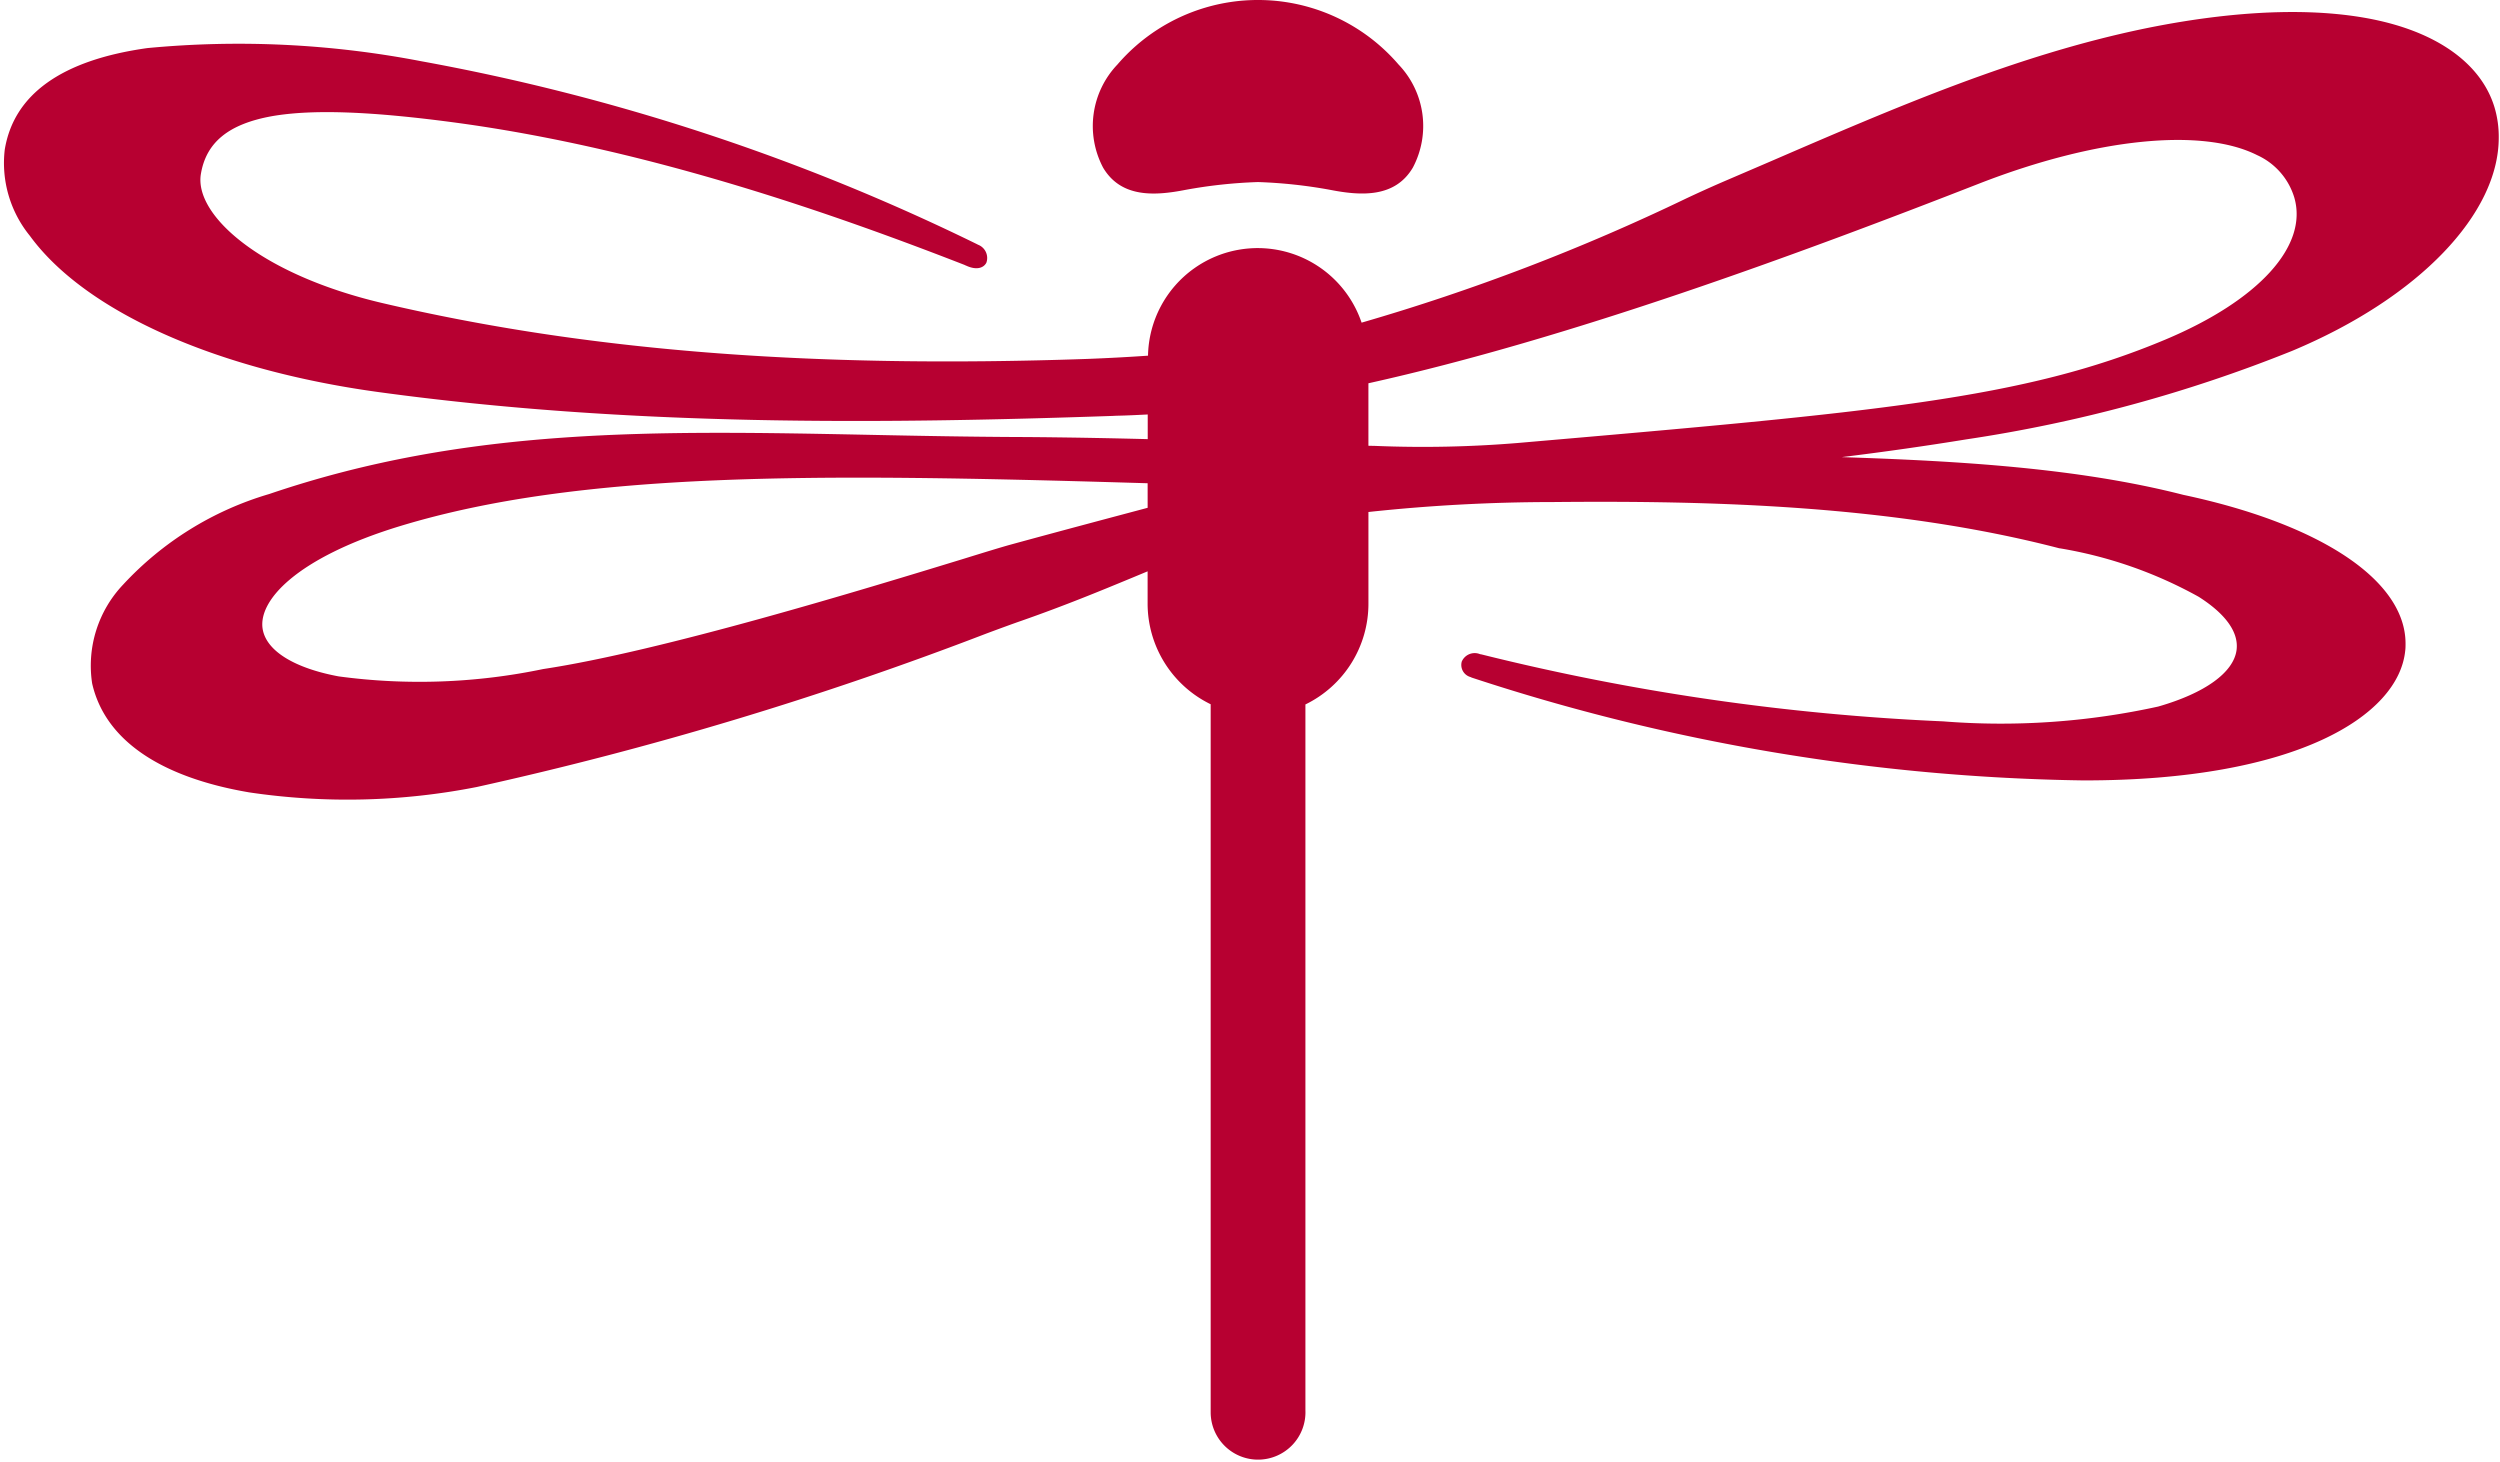
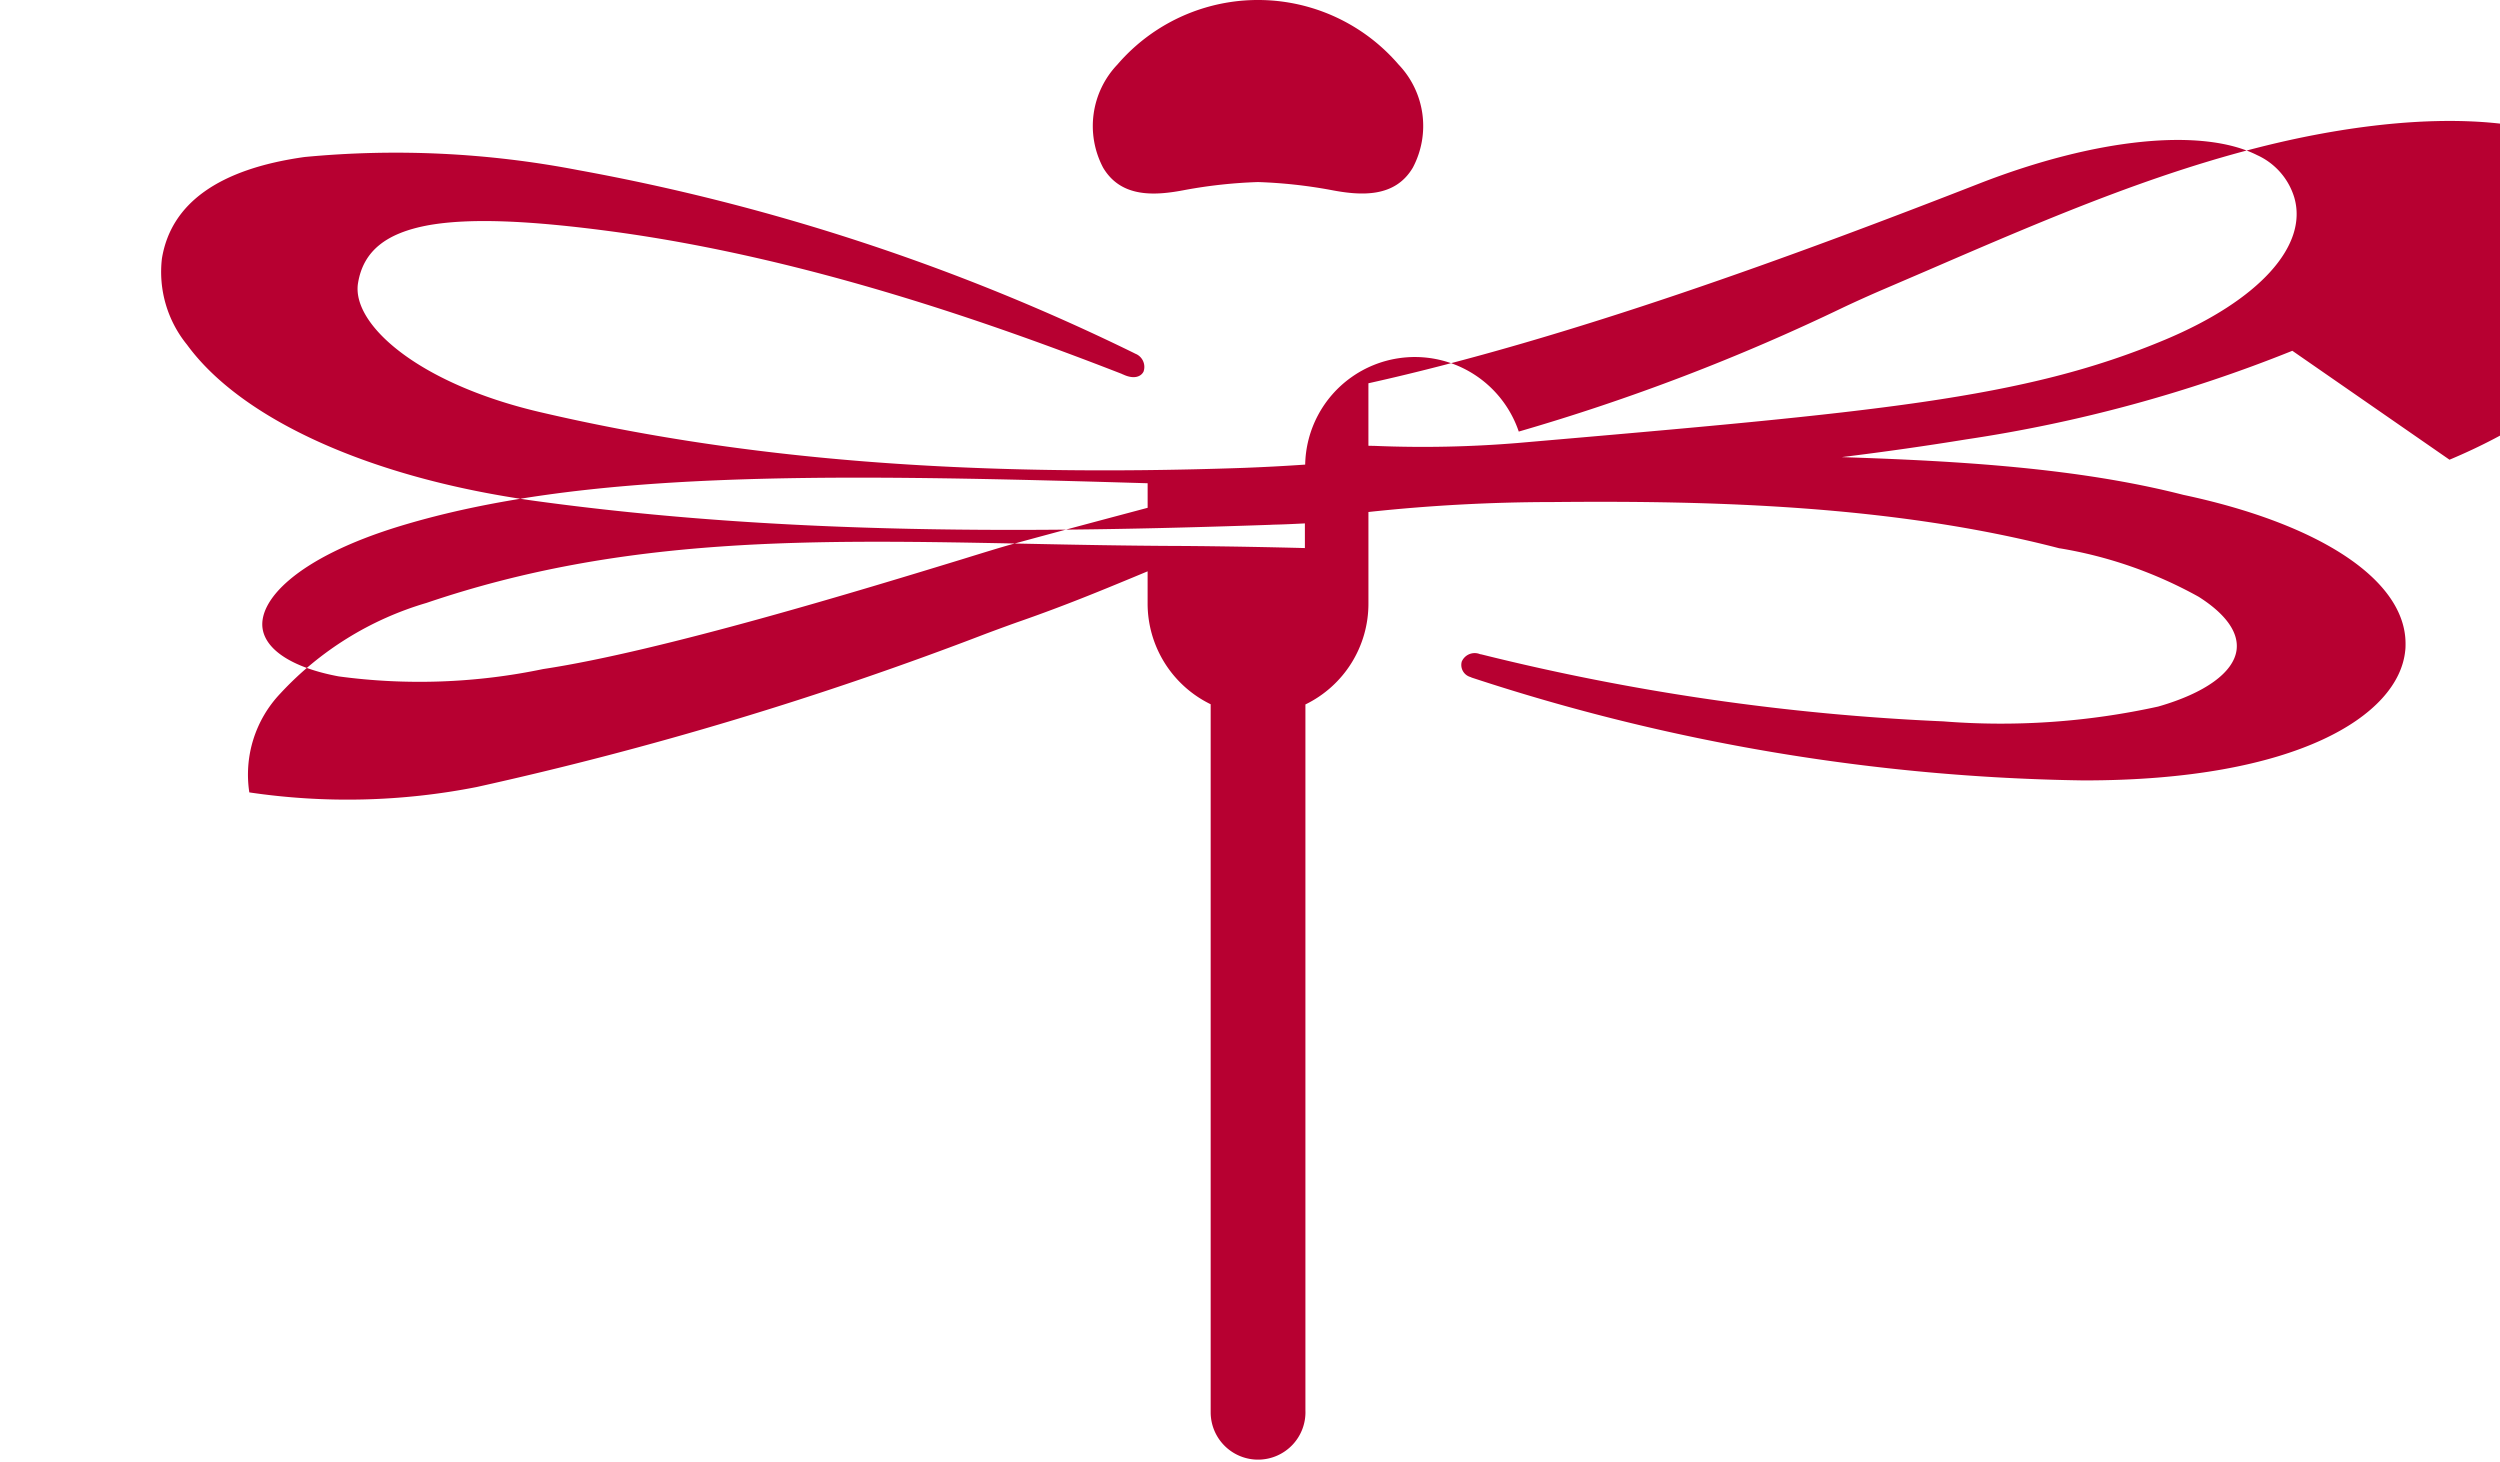
<svg xmlns="http://www.w3.org/2000/svg" height="1462" viewBox="0 .046 118 69.069" width="2500">
-   <path d="m108.243 16.618a68.138 68.138 0 0 1 -15.382 4.182c-1.846.3-3.809.584-5.908.842 5.576.182 11.187.515 16.138 1.782 6.532 1.39 10.5 4.058 10.5 7.028 0 .115 0 .229-.016.344-.315 3.056-5.135 6.132-15.214 6.119a96.747 96.747 0 0 1 -28.883-4.856l-.058-.027a.593.593 0 0 1 -.42-.714v-.006a.664.664 0 0 1 .861-.364.687.687 0 0 0 .074.014 109.831 109.831 0 0 0 21.812 3.163 34.556 34.556 0 0 0 10.161-.7c2.211-.635 3.56-1.609 3.7-2.67.109-.832-.508-1.7-1.786-2.513a20.363 20.363 0 0 0 -6.563-2.292h-.02c-7.882-2.05-16.5-2.256-23.9-2.186a81.82 81.82 0 0 0 -8.744.47v4.33a5.291 5.291 0 0 1 -2.977 4.762v33.344a2.239 2.239 0 1 1 -4.476.1v-33.453a5.292 5.292 0 0 1 -2.979-4.763v-1.517l-.741.308c-1.481.613-3.16 1.307-5.213 2.026-.351.121-.924.33-1.649.6a168.259 168.259 0 0 1 -24.089 7.255 31.584 31.584 0 0 1 -10.746.255c-4.26-.724-6.825-2.506-7.425-5.146a5.563 5.563 0 0 1 1.465-4.672 15.268 15.268 0 0 1 6.9-4.278c9.358-3.18 18.244-3 28.53-2.793 2.219.046 4.511.089 6.859.1.035 0 2.534.007 6.114.1v-1.165c-.492.024-.977.05-1.5.06l-.15.008c-11 .378-22.825.5-34.71-1.129-7.7-1.06-13.858-3.82-16.454-7.384a5.448 5.448 0 0 1 -1.183-4.068c.429-2.614 2.694-4.231 6.742-4.797a45.507 45.507 0 0 1 12.93.621 100.506 100.506 0 0 1 26.265 8.646.4.4 0 0 0 .045.024.67.67 0 0 1 .392.849c-.113.225-.437.388-.982.126h-.009a.339.339 0 0 0 -.049-.025c-5.84-2.272-14.668-5.434-23.9-6.7-4.105-.558-6.905-.658-8.824-.321-2.043.372-3.1 1.239-3.346 2.74-.31 1.93 2.808 4.725 8.547 6.08 9.627 2.259 20.223 3.1 33.341 2.645a93.885 93.885 0 0 0 2.859-.153 5.182 5.182 0 0 1 10.09-1.56 98.6 98.6 0 0 0 15.356-5.877 65.271 65.271 0 0 1 1.678-.759l2.237-.961c6.016-2.6 11.689-5.048 17.736-6.3 4.6-.941 8.582-1.03 11.515-.259 2.658.7 4.435 2.111 5 3.984a4.843 4.843 0 0 1 .2 1.426c.006 3.595-3.754 7.562-9.751 10.075zm-54.927 6.233c-14.8-.434-25.933-.542-34.45 2.043-4.93 1.5-6.814 3.57-6.494 4.954.228.989 1.528 1.77 3.57 2.152a28.565 28.565 0 0 0 9.664-.346c5.6-.844 15.218-3.786 19.837-5.2 1.054-.327 1.819-.559 2.184-.661 2.434-.666 4.609-1.243 6.537-1.757v-1.16zm55.022-13.464a3.221 3.221 0 0 0 -1.756-2.011c-2.607-1.314-7.629-.8-13.109 1.333-8.643 3.375-19.373 7.333-28.879 9.444v2.952l.329.007a54.6 54.6 0 0 0 6.738-.139c16.887-1.463 23.875-2.067 30.578-4.882 4.411-1.852 6.754-4.419 6.099-6.704zm-45.538-.37a23.06 23.06 0 0 0 -3.424-.37 23.045 23.045 0 0 0 -3.429.37c-1.447.283-3.034.383-3.886-1.05a4.212 4.212 0 0 1 .676-4.873 8.757 8.757 0 0 1 13.281 0 4.2 4.2 0 0 1 .674 4.873c-.846 1.427-2.441 1.333-3.892 1.05z" fill="#b70031" fill-rule="evenodd" />
+   <path d="m108.243 16.618a68.138 68.138 0 0 1 -15.382 4.182c-1.846.3-3.809.584-5.908.842 5.576.182 11.187.515 16.138 1.782 6.532 1.39 10.5 4.058 10.5 7.028 0 .115 0 .229-.016.344-.315 3.056-5.135 6.132-15.214 6.119a96.747 96.747 0 0 1 -28.883-4.856l-.058-.027a.593.593 0 0 1 -.42-.714v-.006a.664.664 0 0 1 .861-.364.687.687 0 0 0 .074.014 109.831 109.831 0 0 0 21.812 3.163 34.556 34.556 0 0 0 10.161-.7c2.211-.635 3.56-1.609 3.7-2.67.109-.832-.508-1.7-1.786-2.513a20.363 20.363 0 0 0 -6.563-2.292h-.02c-7.882-2.05-16.5-2.256-23.9-2.186a81.82 81.82 0 0 0 -8.744.47v4.33a5.291 5.291 0 0 1 -2.977 4.762v33.344a2.239 2.239 0 1 1 -4.476.1v-33.453a5.292 5.292 0 0 1 -2.979-4.763v-1.517l-.741.308c-1.481.613-3.16 1.307-5.213 2.026-.351.121-.924.33-1.649.6a168.259 168.259 0 0 1 -24.089 7.255 31.584 31.584 0 0 1 -10.746.255a5.563 5.563 0 0 1 1.465-4.672 15.268 15.268 0 0 1 6.9-4.278c9.358-3.18 18.244-3 28.53-2.793 2.219.046 4.511.089 6.859.1.035 0 2.534.007 6.114.1v-1.165c-.492.024-.977.05-1.5.06l-.15.008c-11 .378-22.825.5-34.71-1.129-7.7-1.06-13.858-3.82-16.454-7.384a5.448 5.448 0 0 1 -1.183-4.068c.429-2.614 2.694-4.231 6.742-4.797a45.507 45.507 0 0 1 12.93.621 100.506 100.506 0 0 1 26.265 8.646.4.4 0 0 0 .045.024.67.67 0 0 1 .392.849c-.113.225-.437.388-.982.126h-.009a.339.339 0 0 0 -.049-.025c-5.84-2.272-14.668-5.434-23.9-6.7-4.105-.558-6.905-.658-8.824-.321-2.043.372-3.1 1.239-3.346 2.74-.31 1.93 2.808 4.725 8.547 6.08 9.627 2.259 20.223 3.1 33.341 2.645a93.885 93.885 0 0 0 2.859-.153 5.182 5.182 0 0 1 10.09-1.56 98.6 98.6 0 0 0 15.356-5.877 65.271 65.271 0 0 1 1.678-.759l2.237-.961c6.016-2.6 11.689-5.048 17.736-6.3 4.6-.941 8.582-1.03 11.515-.259 2.658.7 4.435 2.111 5 3.984a4.843 4.843 0 0 1 .2 1.426c.006 3.595-3.754 7.562-9.751 10.075zm-54.927 6.233c-14.8-.434-25.933-.542-34.45 2.043-4.93 1.5-6.814 3.57-6.494 4.954.228.989 1.528 1.77 3.57 2.152a28.565 28.565 0 0 0 9.664-.346c5.6-.844 15.218-3.786 19.837-5.2 1.054-.327 1.819-.559 2.184-.661 2.434-.666 4.609-1.243 6.537-1.757v-1.16zm55.022-13.464a3.221 3.221 0 0 0 -1.756-2.011c-2.607-1.314-7.629-.8-13.109 1.333-8.643 3.375-19.373 7.333-28.879 9.444v2.952l.329.007a54.6 54.6 0 0 0 6.738-.139c16.887-1.463 23.875-2.067 30.578-4.882 4.411-1.852 6.754-4.419 6.099-6.704zm-45.538-.37a23.06 23.06 0 0 0 -3.424-.37 23.045 23.045 0 0 0 -3.429.37c-1.447.283-3.034.383-3.886-1.05a4.212 4.212 0 0 1 .676-4.873 8.757 8.757 0 0 1 13.281 0 4.2 4.2 0 0 1 .674 4.873c-.846 1.427-2.441 1.333-3.892 1.05z" fill="#b70031" fill-rule="evenodd" />
</svg>